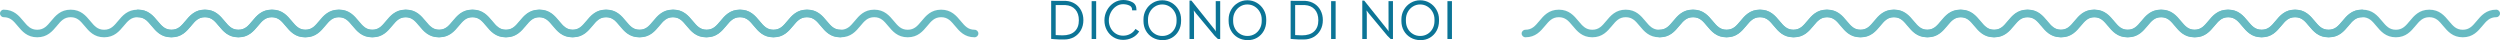
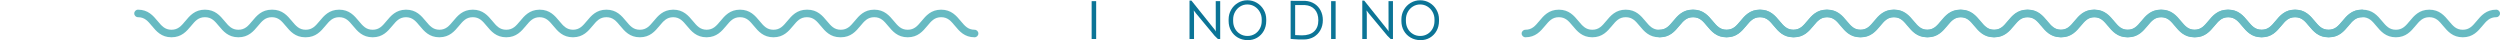
<svg xmlns="http://www.w3.org/2000/svg" version="1.1" x="0" y="0" width="2354.452" height="37.815" viewBox="0, 0, 2354.452, 37.815">
  <g id="Livello_1">
    <path d="M2224.483,9.116 C2214.95,9.116 2210.195,14.814 2206.004,19.836 C2202.183,24.399 2199.178,28.013 2192.961,28.013 C2186.734,28.013 2183.729,24.399 2179.921,19.836 C2175.73,14.814 2170.974,9.116 2161.444,9.116 C2151.898,9.116 2147.152,14.814 2142.966,19.836 C2139.175,24.399 2136.164,28.013 2129.943,28.013 C2123.719,28.013 2120.721,24.399 2116.916,19.836 C2112.715,14.814 2107.976,9.116 2098.436,9.116 C2098.339,9.116 2098.249,9.125 2098.154,9.127 C2098.118,9.126 2098.084,9.116 2098.048,9.116 C2088.514,9.116 2083.755,14.814 2079.566,19.836 C2075.747,24.399 2072.742,28.013 2066.524,28.013 C2060.309,28.013 2057.301,24.399 2053.479,19.836 C2049.287,14.814 2044.537,9.116 2035.008,9.116 C2025.461,9.116 2020.721,14.814 2016.536,19.836 C2012.738,24.399 2009.733,28.013 2003.506,28.013 C1997.283,28.013 1994.281,24.399 1990.476,19.836 C1986.336,14.879 1981.648,9.275 1972.351,9.13 C1972.306,9.128 1972.264,9.116 1972.218,9.116 C1972.179,9.116 1972.144,9.12 1972.105,9.121 C1972.066,9.12 1972.031,9.116 1971.992,9.116 C1962.469,9.116 1957.717,14.814 1953.535,19.836 C1949.745,24.374 1946.749,27.967 1940.604,28.006 C1934.449,27.967 1931.449,24.374 1927.661,19.836 C1923.463,14.814 1918.714,9.116 1909.179,9.116 C1899.645,9.116 1894.897,14.814 1890.703,19.836 C1886.91,24.399 1883.907,28.013 1877.683,28.013 C1871.456,28.013 1868.463,24.399 1864.652,19.836 C1860.514,14.878 1855.829,9.272 1846.532,9.13 C1846.487,9.127 1846.444,9.116 1846.399,9.116 C1846.361,9.116 1846.327,9.12 1846.289,9.121 C1846.251,9.12 1846.215,9.116 1846.177,9.116 C1836.65,9.116 1831.901,14.814 1827.715,19.836 C1823.925,24.373 1820.925,27.965 1814.783,28.006 C1808.629,27.965 1805.629,24.373 1801.833,19.836 C1797.645,14.814 1792.893,9.116 1783.358,9.116 C1773.822,9.116 1769.075,14.814 1764.884,19.836 C1761.092,24.399 1758.084,28.013 1751.859,28.013 C1745.636,28.013 1742.64,24.399 1738.831,19.836 C1734.688,14.877 1730.003,9.27 1720.705,9.129 C1720.661,9.127 1720.621,9.116 1720.576,9.116 C1720.538,9.116 1720.504,9.12 1720.466,9.121 C1720.429,9.12 1720.394,9.116 1720.357,9.116 C1710.821,9.116 1706.076,14.814 1701.887,19.836 C1698.1,24.373 1695.096,27.966 1688.954,28.006 C1682.8,27.966 1679.806,24.373 1676.011,19.836 C1671.818,14.814 1667.069,9.116 1657.534,9.116 C1647.996,9.116 1643.247,14.814 1639.055,19.836 C1635.267,24.399 1632.254,28.013 1626.032,28.013 C1619.809,28.013 1616.809,24.399 1613.004,19.836 C1608.807,14.814 1604.066,9.116 1594.525,9.116 C1594.429,9.116 1594.339,9.126 1594.243,9.127 C1594.207,9.126 1594.174,9.116 1594.138,9.116 C1584.605,9.116 1579.856,14.814 1575.663,19.836 C1571.841,24.399 1568.839,28.013 1562.618,28.013 C1556.398,28.013 1553.395,24.399 1549.571,19.836 C1545.383,14.814 1540.635,9.116 1531.1,9.116 C1521.561,9.116 1516.812,14.814 1512.629,19.836 C1508.83,24.399 1505.825,28.013 1499.602,28.013 C1493.377,28.013 1490.378,24.399 1486.566,19.836 C1482.375,14.814 1477.629,9.116 1468.091,9.116 C1458.564,9.116 1453.811,14.814 1449.632,19.836 C1445.82,24.399 1442.815,28.013 1436.604,28.013 C1434.642,28.013 1433.049,29.602 1433.049,31.553 C1433.049,33.512 1434.642,35.107 1436.604,35.107 C1446.131,35.107 1450.884,29.403 1455.066,24.378 C1458.875,19.815 1461.875,16.202 1468.091,16.202 C1474.315,16.202 1477.324,19.815 1481.124,24.378 C1485.32,29.403 1490.059,35.107 1499.602,35.107 C1509.135,35.107 1513.883,29.403 1518.075,24.378 C1521.88,19.815 1524.884,16.202 1531.1,16.202 C1537.326,16.202 1540.332,19.815 1544.133,24.378 C1548.322,29.403 1553.077,35.107 1562.618,35.107 C1562.721,35.107 1562.817,35.097 1562.92,35.095 C1562.958,35.097 1562.993,35.107 1563.031,35.107 C1572.564,35.107 1577.317,29.403 1581.5,24.378 C1585.312,19.815 1588.31,16.202 1594.525,16.202 C1600.747,16.202 1603.755,19.815 1607.557,24.378 C1611.755,29.403 1616.499,35.107 1626.032,35.107 C1635.569,35.107 1640.314,29.403 1644.507,24.378 C1648.309,19.815 1651.315,16.202 1657.534,16.202 C1663.754,16.202 1666.761,19.815 1670.56,24.378 C1674.711,29.346 1679.408,34.97 1688.741,35.095 C1688.78,35.096 1688.817,35.107 1688.857,35.107 C1688.89,35.107 1688.921,35.103 1688.954,35.103 C1688.987,35.103 1689.018,35.107 1689.051,35.107 C1698.584,35.107 1703.343,29.403 1707.533,24.378 C1711.316,19.843 1714.322,16.255 1720.466,16.21 C1726.609,16.255 1729.606,19.843 1733.382,24.378 C1737.581,29.403 1742.324,35.107 1751.859,35.107 C1761.394,35.107 1766.145,29.403 1770.334,24.378 C1774.139,19.815 1777.142,16.202 1783.358,16.202 C1789.582,16.202 1792.586,19.815 1796.389,24.378 C1800.535,29.345 1805.231,34.968 1814.566,35.095 C1814.606,35.096 1814.644,35.107 1814.684,35.107 C1814.717,35.107 1814.749,35.103 1814.783,35.103 C1814.817,35.103 1814.848,35.107 1814.883,35.107 C1824.412,35.107 1829.167,29.403 1833.358,24.378 C1837.137,19.843 1840.141,16.256 1846.289,16.21 C1852.433,16.256 1855.43,19.843 1859.208,24.378 C1863.405,29.403 1868.15,35.107 1877.683,35.107 C1887.218,35.107 1891.963,29.403 1896.155,24.378 C1899.966,19.815 1902.965,16.202 1909.179,16.202 C1915.406,16.202 1918.411,19.815 1922.209,24.378 C1926.355,29.346 1931.06,34.971 1940.392,35.095 C1940.432,35.096 1940.468,35.107 1940.507,35.107 C1940.541,35.107 1940.57,35.103 1940.604,35.103 C1940.637,35.103 1940.667,35.107 1940.7,35.107 C1950.235,35.107 1954.987,29.403 1959.183,24.378 C1962.964,19.844 1965.967,16.257 1972.105,16.21 C1978.251,16.257 1981.249,19.844 1985.028,24.378 C1989.224,29.403 1993.965,35.107 2003.506,35.107 C2013.04,35.107 2017.79,29.403 2021.982,24.378 C2025.784,19.815 2028.792,16.202 2035.008,16.202 C2041.233,16.202 2044.233,19.815 2048.037,24.378 C2052.227,29.403 2056.984,35.107 2066.524,35.107 C2066.629,35.107 2066.724,35.097 2066.826,35.095 C2066.865,35.097 2066.9,35.107 2066.94,35.107 C2076.47,35.107 2081.219,29.403 2085.404,24.378 C2089.22,19.815 2092.22,16.202 2098.436,16.202 C2104.652,16.202 2107.662,19.815 2111.465,24.378 C2115.661,29.403 2120.408,35.107 2129.943,35.107 C2139.477,35.107 2144.218,29.403 2148.413,24.378 C2152.222,19.815 2155.221,16.202 2161.444,16.202 C2167.661,16.202 2170.67,19.815 2174.467,24.378 C2178.665,29.403 2183.413,35.107 2192.961,35.107 C2202.49,35.107 2207.248,29.403 2211.438,24.378 C2215.24,19.815 2218.264,16.202 2224.483,16.202 C2226.435,16.202 2228.018,14.615 2228.018,12.656 C2228.018,10.709 2226.435,9.116 2224.483,9.116" fill="#67BAC2" />
-     <path d="M1048.709,35.09 C1046.028,33.448 1043.928,31.226 1042.406,28.425 C1040.885,25.624 1040.124,22.547 1040.124,19.192 C1040.124,15.769 1040.928,12.588 1042.536,9.648 C1044.144,6.709 1046.305,4.366 1049.02,2.62 C1051.734,0.874 1054.699,0 1057.915,0 C1061.062,0 1063.933,0.7 1066.525,2.101 C1069.119,3.501 1070.381,6.035 1070.313,9.7 L1066.215,9.7 C1066.318,7.521 1065.463,6.017 1063.647,5.187 C1061.832,4.357 1059.835,3.942 1057.656,3.942 C1055.235,3.942 1053.005,4.66 1050.965,6.095 C1048.924,7.53 1047.299,9.432 1046.089,11.8 C1044.878,14.17 1044.273,16.685 1044.273,19.347 C1044.273,21.907 1044.853,24.275 1046.012,26.454 C1047.17,28.632 1048.769,30.37 1050.81,31.667 C1052.85,32.964 1055.166,33.611 1057.76,33.611 C1060.18,33.611 1062.419,33.059 1064.477,31.952 C1066.534,30.845 1068.168,29.273 1069.379,27.232 L1072.854,29.618 C1071.229,32.246 1069.059,34.226 1066.344,35.557 C1063.629,36.888 1060.75,37.554 1057.708,37.554 C1054.389,37.554 1051.388,36.732 1048.709,35.09" fill="#0B7496" />
    <path d="M2350.918,9.116 C2341.384,9.116 2336.629,14.814 2332.438,19.836 C2328.617,24.399 2325.613,28.013 2319.396,28.013 C2313.168,28.013 2310.163,24.399 2306.355,19.836 C2302.164,14.814 2297.408,9.116 2287.879,9.116 C2278.332,9.116 2273.586,14.814 2269.4,19.836 C2265.609,24.399 2262.599,28.013 2256.378,28.013 C2250.153,28.013 2247.155,24.399 2243.351,19.836 C2239.149,14.814 2234.41,9.116 2224.87,9.116 C2224.773,9.116 2224.683,9.125 2224.588,9.127 C2224.552,9.126 2224.519,9.116 2224.482,9.116 C2214.948,9.116 2210.189,14.814 2206.001,19.836 C2202.181,24.399 2199.176,28.013 2192.958,28.013 C2186.743,28.013 2183.735,24.399 2179.913,19.836 C2175.721,14.814 2170.971,9.116 2161.442,9.116 C2151.895,9.116 2147.155,14.814 2142.97,19.836 C2139.172,24.399 2136.168,28.013 2129.941,28.013 C2123.717,28.013 2120.715,24.399 2116.91,19.836 C2112.77,14.879 2108.082,9.275 2098.785,9.13 C2098.74,9.128 2098.698,9.116 2098.652,9.116 C2098.613,9.116 2098.579,9.12 2098.539,9.121 C2098.5,9.12 2098.465,9.116 2098.426,9.116 C2088.903,9.116 2084.151,14.814 2079.969,19.836 C2076.179,24.374 2073.184,27.967 2067.038,28.006 C2060.884,27.967 2057.883,24.374 2054.095,19.836 C2049.897,14.814 2045.149,9.116 2035.614,9.116 C2026.079,9.116 2021.332,14.814 2017.137,19.836 C2013.344,24.399 2010.341,28.013 2004.117,28.013 C1997.89,28.013 1994.897,24.399 1991.086,19.836 C1986.948,14.878 1982.263,9.272 1972.966,9.13 C1972.921,9.127 1972.879,9.116 1972.834,9.116 C1972.795,9.116 1972.761,9.12 1972.723,9.121 C1972.686,9.12 1972.649,9.116 1972.611,9.116 C1963.084,9.116 1958.335,14.814 1954.149,19.836 C1950.359,24.373 1947.36,27.965 1941.217,28.006 C1935.063,27.965 1932.064,24.373 1928.268,19.836 C1924.079,14.814 1919.327,9.116 1909.792,9.116 C1900.256,9.116 1895.509,14.814 1891.318,19.836 C1887.526,24.399 1884.518,28.013 1878.293,28.013 C1872.07,28.013 1869.074,24.399 1865.265,19.836 C1861.122,14.877 1856.438,9.27 1847.139,9.129 C1847.096,9.127 1847.055,9.116 1847.01,9.116 C1846.973,9.116 1846.938,9.12 1846.901,9.121 C1846.863,9.12 1846.829,9.116 1846.791,9.116 C1837.256,9.116 1832.511,14.814 1828.321,19.836 C1824.535,24.373 1821.531,27.966 1815.388,28.006 C1809.234,27.966 1806.241,24.373 1802.445,19.836 C1798.252,14.814 1793.503,9.116 1783.968,9.116 C1774.43,9.116 1769.681,14.814 1765.49,19.836 C1761.701,24.399 1758.688,28.013 1752.467,28.013 C1746.244,28.013 1743.244,24.399 1739.439,19.836 C1735.241,14.814 1730.501,9.116 1720.96,9.116 C1720.863,9.116 1720.773,9.126 1720.677,9.127 C1720.642,9.126 1720.608,9.116 1720.572,9.116 C1711.039,9.116 1706.29,14.814 1702.097,19.836 C1698.275,24.399 1695.273,28.013 1689.052,28.013 C1682.832,28.013 1679.83,24.399 1676.006,19.836 C1671.817,14.814 1667.069,9.116 1657.534,9.116 C1647.995,9.116 1643.246,14.814 1639.064,19.836 C1635.265,24.399 1632.259,28.013 1626.036,28.013 C1619.812,28.013 1616.812,24.399 1613,19.836 C1608.809,14.814 1604.064,9.116 1594.525,9.116 C1584.998,9.116 1580.245,14.814 1576.066,19.836 C1572.254,24.399 1569.249,28.013 1563.038,28.013 C1561.076,28.013 1559.484,29.602 1559.484,31.553 C1559.484,33.512 1561.076,35.107 1563.038,35.107 C1572.565,35.107 1577.319,29.403 1581.501,24.378 C1585.309,19.815 1588.309,16.202 1594.525,16.202 C1600.749,16.202 1603.759,19.815 1607.558,24.378 C1611.754,29.403 1616.493,35.107 1626.036,35.107 C1635.569,35.107 1640.317,29.403 1644.509,24.378 C1648.314,19.815 1651.319,16.202 1657.534,16.202 C1663.76,16.202 1666.766,19.815 1670.568,24.378 C1674.756,29.403 1679.511,35.107 1689.052,35.107 C1689.155,35.107 1689.251,35.097 1689.354,35.095 C1689.392,35.097 1689.427,35.107 1689.466,35.107 C1698.998,35.107 1703.752,29.403 1707.934,24.378 C1711.746,19.815 1714.744,16.202 1720.96,16.202 C1727.181,16.202 1730.189,19.815 1733.991,24.378 C1738.189,29.403 1742.933,35.107 1752.467,35.107 C1762.003,35.107 1766.748,29.403 1770.941,24.378 C1774.743,19.815 1777.749,16.202 1783.968,16.202 C1790.188,16.202 1793.195,19.815 1796.994,24.378 C1801.145,29.346 1805.842,34.97 1815.175,35.095 C1815.215,35.096 1815.251,35.107 1815.291,35.107 C1815.324,35.107 1815.355,35.103 1815.388,35.103 C1815.421,35.103 1815.453,35.107 1815.486,35.107 C1825.018,35.107 1829.777,29.403 1833.967,24.378 C1837.751,19.843 1840.756,16.255 1846.901,16.21 C1853.043,16.255 1856.041,19.843 1859.817,24.378 C1864.015,29.403 1868.758,35.107 1878.293,35.107 C1887.829,35.107 1892.58,29.403 1896.768,24.378 C1900.574,19.815 1903.576,16.202 1909.792,16.202 C1916.016,16.202 1919.02,19.815 1922.824,24.378 C1926.969,29.345 1931.665,34.968 1941,35.095 C1941.04,35.096 1941.078,35.107 1941.118,35.107 C1941.151,35.107 1941.183,35.103 1941.217,35.103 C1941.251,35.103 1941.282,35.107 1941.317,35.107 C1950.846,35.107 1955.601,29.403 1959.792,24.378 C1963.571,19.843 1966.575,16.256 1972.723,16.21 C1978.867,16.256 1981.864,19.843 1985.642,24.378 C1989.839,29.403 1994.584,35.107 2004.117,35.107 C2013.652,35.107 2018.398,29.403 2022.589,24.378 C2026.4,19.815 2029.399,16.202 2035.614,16.202 C2041.841,16.202 2044.845,19.815 2048.643,24.378 C2052.789,29.346 2057.494,34.971 2066.827,35.095 C2066.866,35.096 2066.902,35.107 2066.941,35.107 C2066.975,35.107 2067.005,35.103 2067.038,35.103 C2067.071,35.103 2067.102,35.107 2067.135,35.107 C2076.67,35.107 2081.421,29.403 2085.618,24.378 C2089.398,19.844 2092.401,16.257 2098.539,16.21 C2104.685,16.257 2107.683,19.844 2111.462,24.378 C2115.659,29.403 2120.4,35.107 2129.941,35.107 C2139.475,35.107 2144.225,29.403 2148.416,24.378 C2152.218,19.815 2155.226,16.202 2161.442,16.202 C2167.668,16.202 2170.668,19.815 2174.471,24.378 C2178.661,29.403 2183.419,35.107 2192.958,35.107 C2193.063,35.107 2193.157,35.097 2193.261,35.095 C2193.3,35.097 2193.334,35.107 2193.374,35.107 C2202.904,35.107 2207.652,29.403 2211.838,24.378 C2215.654,19.815 2218.654,16.202 2224.87,16.202 C2231.087,16.202 2234.096,19.815 2237.899,24.378 C2242.096,29.403 2246.843,35.107 2256.378,35.107 C2265.911,35.107 2270.652,29.403 2274.847,24.378 C2278.656,19.815 2281.655,16.202 2287.879,16.202 C2294.095,16.202 2297.105,19.815 2300.901,24.378 C2305.1,29.403 2309.847,35.107 2319.396,35.107 C2328.924,35.107 2333.682,29.403 2337.872,24.378 C2341.674,19.815 2344.698,16.202 2350.918,16.202 C2352.87,16.202 2354.452,14.615 2354.452,12.656 C2354.452,10.709 2352.87,9.116 2350.918,9.116" fill="#67BAC2" />
    <path d="M1120.263,0.571 L1122.078,0.571 L1144.33,28.373 L1145.057,29.67 L1145.005,28.217 L1144.953,1.038 L1149.155,1.038 L1149.155,36.724 L1146.976,36.724 L1143.967,33.767 L1126.28,12.501 L1124.257,9.803 L1124.517,13.227 L1124.517,36.724 L1120.263,36.724 z" fill="#0B7496" />
-     <path d="M3.535,9.116 C13.069,9.116 17.824,14.814 22.015,19.836 C25.835,24.399 28.84,28.013 35.057,28.013 C41.285,28.013 44.289,24.399 48.097,19.836 C52.289,14.814 57.045,9.116 66.574,9.116 C76.121,9.116 80.867,14.814 85.052,19.836 C88.844,24.399 91.854,28.013 98.075,28.013 C104.299,28.013 107.298,24.399 111.102,19.836 C115.303,14.814 120.043,9.116 129.582,9.116 C129.679,9.116 129.77,9.125 129.865,9.127 C129.901,9.126 129.934,9.116 129.971,9.116 C139.504,9.116 144.264,14.814 148.452,19.836 C152.272,24.399 155.277,28.013 161.494,28.013 C167.709,28.013 170.717,24.399 174.54,19.836 C178.731,14.814 183.482,9.116 193.011,9.116 C202.558,9.116 207.297,14.814 211.483,19.836 C215.28,24.399 218.285,28.013 224.512,28.013 C230.736,28.013 233.738,24.399 237.542,19.836 C241.682,14.879 246.371,9.275 255.667,9.13 C255.713,9.128 255.755,9.116 255.8,9.116 C255.84,9.116 255.874,9.12 255.913,9.121 C255.952,9.12 255.988,9.116 256.027,9.116 C265.55,9.116 270.302,14.814 274.484,19.836 C278.274,24.374 281.269,27.967 287.415,28.006 C293.569,27.967 296.569,24.374 300.358,19.836 C304.555,14.814 309.304,9.116 318.839,9.116 C328.374,9.116 333.121,14.814 337.316,19.836 C341.109,24.399 344.112,28.013 350.336,28.013 C356.562,28.013 359.555,24.399 363.366,19.836 C367.505,14.878 372.19,9.272 381.487,9.13 C381.532,9.127 381.574,9.116 381.619,9.116 C381.657,9.116 381.692,9.12 381.73,9.121 C381.767,9.12 381.804,9.116 381.841,9.116 C391.369,9.116 396.118,14.814 400.304,19.836 C404.094,24.373 407.093,27.965 413.235,28.006 C419.39,27.965 422.389,24.373 426.185,19.836 C430.374,14.814 435.126,9.116 444.661,9.116 C454.196,9.116 458.943,14.814 463.135,19.836 C466.926,24.399 469.935,28.013 476.16,28.013 C482.383,28.013 485.379,24.399 489.187,19.836 C493.331,14.877 498.015,9.27 507.313,9.129 C507.357,9.127 507.398,9.116 507.442,9.116 C507.48,9.116 507.515,9.12 507.552,9.121 C507.59,9.12 507.624,9.116 507.662,9.116 C517.197,9.116 521.942,14.814 526.131,19.836 C529.918,24.373 532.922,27.966 539.064,28.006 C545.219,27.966 548.212,24.373 552.007,19.836 C556.201,14.814 560.95,9.116 570.485,9.116 C580.023,9.116 584.771,14.814 588.963,19.836 C592.751,24.399 595.764,28.013 601.986,28.013 C608.209,28.013 611.209,24.399 615.014,19.836 C619.212,14.814 623.952,9.116 633.493,9.116 C633.59,9.116 633.679,9.126 633.776,9.127 C633.811,9.126 633.845,9.116 633.881,9.116 C643.414,9.116 648.163,14.814 652.356,19.836 C656.178,24.399 659.179,28.013 665.401,28.013 C671.621,28.013 674.623,24.399 678.447,19.836 C682.636,14.814 687.384,9.116 696.918,9.116 C706.458,9.116 711.207,14.814 715.389,19.836 C719.188,24.399 722.194,28.013 728.417,28.013 C734.641,28.013 737.641,24.399 741.452,19.836 C745.644,14.814 750.389,9.116 759.927,9.116 C769.454,9.116 774.208,14.814 778.387,19.836 C782.198,24.399 785.203,28.013 791.415,28.013 C793.377,28.013 794.969,29.602 794.969,31.553 C794.969,33.512 793.377,35.107 791.415,35.107 C781.887,35.107 777.134,29.403 772.952,24.378 C769.143,19.815 766.144,16.202 759.927,16.202 C753.704,16.202 750.694,19.815 746.895,24.378 C742.698,29.403 737.959,35.107 728.417,35.107 C718.883,35.107 714.135,29.403 709.944,24.378 C706.138,19.815 703.134,16.202 696.918,16.202 C690.693,16.202 687.687,19.815 683.885,24.378 C679.697,29.403 674.942,35.107 665.401,35.107 C665.297,35.107 665.202,35.097 665.098,35.095 C665.061,35.097 665.026,35.107 664.987,35.107 C655.455,35.107 650.701,29.403 646.518,24.378 C642.707,19.815 639.709,16.202 633.493,16.202 C627.272,16.202 624.263,19.815 620.461,24.378 C616.263,29.403 611.519,35.107 601.986,35.107 C592.45,35.107 587.704,29.403 583.512,24.378 C579.71,19.815 576.703,16.202 570.485,16.202 C564.264,16.202 561.258,19.815 557.459,24.378 C553.308,29.346 548.611,34.97 539.277,35.095 C539.238,35.096 539.201,35.107 539.162,35.107 C539.129,35.107 539.097,35.103 539.064,35.103 C539.031,35.103 539,35.107 538.967,35.107 C529.435,35.107 524.676,29.403 520.486,24.378 C516.702,19.843 513.697,16.255 507.552,16.21 C501.41,16.255 498.412,19.843 494.636,24.378 C490.438,29.403 485.694,35.107 476.16,35.107 C466.624,35.107 461.873,29.403 457.685,24.378 C453.879,19.815 450.877,16.202 444.661,16.202 C438.436,16.202 435.432,19.815 431.629,24.378 C427.484,29.345 422.788,34.968 413.453,35.095 C413.413,35.096 413.375,35.107 413.335,35.107 C413.301,35.107 413.269,35.103 413.235,35.103 C413.202,35.103 413.17,35.107 413.136,35.107 C403.607,35.107 398.852,29.403 394.66,24.378 C390.881,19.843 387.878,16.256 381.73,16.21 C375.586,16.256 372.589,19.843 368.811,24.378 C364.613,29.403 359.869,35.107 350.336,35.107 C340.801,35.107 336.055,29.403 331.864,24.378 C328.052,19.815 325.054,16.202 318.839,16.202 C312.612,16.202 309.607,19.815 305.81,24.378 C301.664,29.346 296.959,34.971 287.626,35.095 C287.587,35.096 287.551,35.107 287.511,35.107 C287.478,35.107 287.448,35.103 287.415,35.103 C287.381,35.103 287.351,35.107 287.318,35.107 C277.783,35.107 273.031,29.403 268.835,24.378 C265.055,19.844 262.051,16.257 255.913,16.21 C249.768,16.257 246.769,19.844 242.99,24.378 C238.794,29.403 234.053,35.107 224.512,35.107 C214.978,35.107 210.228,29.403 206.036,24.378 C202.235,19.815 199.227,16.202 193.011,16.202 C186.785,16.202 183.785,19.815 179.982,24.378 C175.792,29.403 171.034,35.107 161.494,35.107 C161.39,35.107 161.295,35.097 161.192,35.095 C161.153,35.097 161.118,35.107 161.079,35.107 C151.549,35.107 146.8,29.403 142.615,24.378 C138.799,19.815 135.799,16.202 129.582,16.202 C123.366,16.202 120.357,19.815 116.554,24.378 C112.357,29.403 107.61,35.107 98.075,35.107 C88.541,35.107 83.801,29.403 79.606,24.378 C75.797,19.815 72.798,16.202 66.574,16.202 C60.358,16.202 57.348,19.815 53.551,24.378 C49.353,29.403 44.606,35.107 35.057,35.107 C25.529,35.107 20.771,29.403 16.581,24.378 C12.779,19.815 9.755,16.202 3.535,16.202 C1.583,16.202 0,14.615 0,12.656 C0,10.709 1.583,9.116 3.535,9.116" fill="#67BAC2" />
-     <path d="M1012.064,29.618 C1014.726,27.163 1016.058,23.653 1016.058,19.088 C1016.058,14.801 1014.925,11.395 1012.661,8.87 C1010.395,6.346 1007.257,4.98 1003.246,4.772 L994.221,4.772 L994.221,33.041 C996.572,33.215 998.699,33.301 1000.601,33.301 C1005.581,33.301 1009.401,32.074 1012.064,29.618 M1012.401,3.528 C1014.908,5.118 1016.853,7.254 1018.237,9.933 C1019.619,12.614 1020.311,15.613 1020.311,18.933 C1020.311,22.46 1019.542,25.607 1018.003,28.373 C1016.464,31.14 1014.329,33.301 1011.597,34.857 C1008.865,36.413 1005.752,37.191 1002.26,37.191 L999.668,37.191 L997.852,37.191 C996.918,37.191 995.258,37.087 992.873,36.88 L989.967,36.62 L989.967,0.778 L1003.817,0.83 C1007.033,1.038 1009.893,1.937 1012.401,3.528" fill="#0B7496" />
-     <path d="M1101.486,32.029 C1103.526,30.802 1105.133,29.116 1106.309,26.972 C1107.485,24.828 1108.073,22.425 1108.073,19.762 L1108.073,18.258 C1108.073,15.734 1107.467,13.391 1106.257,11.23 C1105.047,9.069 1103.413,7.357 1101.356,6.094 C1099.298,4.833 1097.025,4.201 1094.535,4.201 C1092.08,4.201 1089.832,4.833 1087.792,6.094 C1085.752,7.357 1084.135,9.069 1082.942,11.23 C1081.75,13.391 1081.153,15.734 1081.153,18.258 L1081.153,19.762 C1081.153,22.425 1081.74,24.828 1082.917,26.972 C1084.091,29.116 1085.709,30.802 1087.766,32.029 C1089.823,33.257 1092.114,33.871 1094.639,33.871 C1097.163,33.871 1099.445,33.257 1101.486,32.029 M1085.588,35.401 C1082.873,33.828 1080.746,31.684 1079.208,28.969 C1077.669,26.255 1076.899,23.185 1076.899,19.762 L1076.899,18.258 C1076.899,14.973 1077.685,11.956 1079.259,9.207 C1080.833,6.458 1082.976,4.279 1085.691,2.671 C1088.406,1.063 1091.371,0.259 1094.587,0.259 C1097.837,0.259 1100.811,1.063 1103.508,2.671 C1106.206,4.279 1108.349,6.458 1109.94,9.207 C1111.531,11.956 1112.327,14.973 1112.327,18.258 L1112.327,19.762 C1112.327,23.185 1111.556,26.28 1110.018,29.047 C1108.479,31.814 1106.379,33.974 1103.716,35.53 C1101.053,37.087 1098.08,37.847 1094.795,37.813 C1091.371,37.778 1088.301,36.974 1085.588,35.401" fill="#0B7496" />
    <path d="M1181.676,32.029 C1183.716,30.802 1185.323,29.116 1186.499,26.972 C1187.675,24.828 1188.263,22.425 1188.263,19.762 L1188.263,18.258 C1188.263,15.734 1187.657,13.391 1186.447,11.23 C1185.237,9.069 1183.603,7.357 1181.546,6.094 C1179.488,4.833 1177.215,4.201 1174.725,4.201 C1172.27,4.201 1170.022,4.833 1167.982,6.094 C1165.942,7.357 1164.325,9.069 1163.132,11.23 C1161.94,13.391 1161.343,15.734 1161.343,18.258 L1161.343,19.762 C1161.343,22.425 1161.93,24.828 1163.107,26.972 C1164.281,29.116 1165.899,30.802 1167.956,32.029 C1170.013,33.257 1172.304,33.871 1174.829,33.871 C1177.353,33.871 1179.635,33.257 1181.676,32.029 M1165.778,35.401 C1163.063,33.828 1160.936,31.684 1159.398,28.969 C1157.859,26.255 1157.089,23.185 1157.089,19.762 L1157.089,18.258 C1157.089,14.973 1157.875,11.956 1159.449,9.207 C1161.023,6.458 1163.166,4.279 1165.881,2.671 C1168.596,1.063 1171.561,0.259 1174.777,0.259 C1178.027,0.259 1181.001,1.063 1183.698,2.671 C1186.396,4.279 1188.539,6.458 1190.13,9.207 C1191.721,11.956 1192.517,14.973 1192.517,18.258 L1192.517,19.762 C1192.517,23.185 1191.746,26.28 1190.208,29.047 C1188.669,31.814 1186.569,33.974 1183.906,35.53 C1181.243,37.087 1178.27,37.847 1174.985,37.813 C1171.561,37.778 1168.491,36.974 1165.778,35.401" fill="#0B7496" />
    <path d="M129.969,9.116 C139.503,9.116 144.257,14.814 148.449,19.836 C152.269,24.399 155.274,28.013 161.491,28.013 C167.718,28.013 170.723,24.399 174.531,19.836 C178.722,14.814 183.479,9.116 193.008,9.116 C202.555,9.116 207.301,14.814 211.486,19.836 C215.277,24.399 218.288,28.013 224.509,28.013 C230.733,28.013 233.731,24.399 237.536,19.836 C241.737,14.814 246.477,9.116 256.016,9.116 C256.113,9.116 256.203,9.125 256.299,9.127 C256.335,9.126 256.368,9.116 256.404,9.116 C265.938,9.116 270.697,14.814 274.886,19.836 C278.706,24.399 281.71,28.013 287.928,28.013 C294.143,28.013 297.151,24.399 300.974,19.836 C305.165,14.814 309.915,9.116 319.445,9.116 C328.991,9.116 333.731,14.814 337.917,19.836 C341.714,24.399 344.719,28.013 350.946,28.013 C357.169,28.013 360.171,24.399 363.976,19.836 C368.116,14.879 372.804,9.275 382.101,9.13 C382.146,9.128 382.189,9.116 382.234,9.116 C382.273,9.116 382.308,9.12 382.347,9.121 C382.386,9.12 382.421,9.116 382.461,9.116 C391.983,9.116 396.735,14.814 400.918,19.836 C404.707,24.374 407.703,27.967 413.848,28.006 C420.003,27.967 423.003,24.374 426.791,19.836 C430.989,14.814 435.738,9.116 445.273,9.116 C454.808,9.116 459.555,14.814 463.749,19.836 C467.542,24.399 470.546,28.013 476.769,28.013 C482.996,28.013 485.989,24.399 489.8,19.836 C493.938,14.878 498.624,9.272 507.92,9.13 C507.966,9.127 508.008,9.116 508.053,9.116 C508.091,9.116 508.126,9.12 508.163,9.121 C508.201,9.12 508.238,9.116 508.275,9.116 C517.802,9.116 522.552,14.814 526.738,19.836 C530.528,24.373 533.527,27.965 539.669,28.006 C545.823,27.965 548.823,24.373 552.619,19.836 C556.807,14.814 561.56,9.116 571.095,9.116 C580.63,9.116 585.377,14.814 589.569,19.836 C593.36,24.399 596.368,28.013 602.593,28.013 C608.816,28.013 611.812,24.399 615.621,19.836 C619.764,14.877 624.449,9.27 633.747,9.129 C633.791,9.127 633.832,9.116 633.876,9.116 C633.914,9.116 633.948,9.12 633.986,9.121 C634.023,9.12 634.058,9.116 634.096,9.116 C643.631,9.116 648.376,14.814 652.565,19.836 C656.352,24.373 659.356,27.966 665.498,28.006 C671.653,27.966 674.646,24.373 678.441,19.836 C682.634,14.814 687.384,9.116 696.919,9.116 C706.457,9.116 711.205,14.814 715.397,19.836 C719.185,24.399 722.198,28.013 728.42,28.013 C734.643,28.013 737.643,24.399 741.448,19.836 C745.646,14.814 750.386,9.116 759.927,9.116 C760.024,9.116 760.113,9.126 760.21,9.127 C760.245,9.126 760.278,9.116 760.314,9.116 C769.848,9.116 774.596,14.814 778.789,19.836 C782.611,24.399 785.613,28.013 791.835,28.013 C798.054,28.013 801.057,24.399 804.881,19.836 C809.069,14.814 813.817,9.116 823.352,9.116 C832.892,9.116 837.64,14.814 841.823,19.836 C845.622,24.399 848.627,28.013 854.85,28.013 C861.075,28.013 864.074,24.399 867.886,19.836 C872.078,14.814 876.823,9.116 886.361,9.116 C895.888,9.116 900.641,14.814 904.82,19.836 C908.632,24.399 911.637,28.013 917.848,28.013 C919.811,28.013 921.403,29.602 921.403,31.553 C921.403,33.512 919.811,35.107 917.848,35.107 C908.321,35.107 903.568,29.403 899.386,24.378 C895.577,19.815 892.578,16.202 886.361,16.202 C880.138,16.202 877.128,19.815 873.329,24.378 C869.132,29.403 864.393,35.107 854.85,35.107 C845.317,35.107 840.569,29.403 836.378,24.378 C832.572,19.815 829.568,16.202 823.352,16.202 C817.126,16.202 814.121,19.815 810.319,24.378 C806.13,29.403 801.376,35.107 791.835,35.107 C791.731,35.107 791.635,35.097 791.532,35.095 C791.495,35.097 791.459,35.107 791.421,35.107 C781.888,35.107 777.135,29.403 772.952,24.378 C769.14,19.815 766.143,16.202 759.927,16.202 C753.705,16.202 750.697,19.815 746.895,24.378 C742.697,29.403 737.953,35.107 728.42,35.107 C718.883,35.107 714.138,29.403 709.946,24.378 C706.143,19.815 703.137,16.202 696.919,16.202 C690.698,16.202 687.692,19.815 683.893,24.378 C679.742,29.346 675.045,34.97 665.711,35.095 C665.672,35.096 665.635,35.107 665.595,35.107 C665.562,35.107 665.531,35.103 665.498,35.103 C665.465,35.103 665.434,35.107 665.401,35.107 C655.869,35.107 651.11,29.403 646.92,24.378 C643.136,19.843 640.13,16.255 633.986,16.21 C627.843,16.255 624.846,19.843 621.07,24.378 C616.871,29.403 612.128,35.107 602.593,35.107 C593.058,35.107 588.307,29.403 584.118,24.378 C580.313,19.815 577.31,16.202 571.095,16.202 C564.87,16.202 561.866,19.815 558.063,24.378 C553.917,29.345 549.221,34.968 539.886,35.095 C539.846,35.096 539.809,35.107 539.769,35.107 C539.735,35.107 539.703,35.103 539.669,35.103 C539.635,35.103 539.604,35.107 539.57,35.107 C530.04,35.107 525.286,29.403 521.094,24.378 C517.315,19.843 514.312,16.256 508.163,16.21 C502.02,16.256 499.022,19.843 495.245,24.378 C491.047,29.403 486.303,35.107 476.769,35.107 C467.234,35.107 462.489,29.403 458.297,24.378 C454.486,19.815 451.488,16.202 445.273,16.202 C439.046,16.202 436.041,19.815 432.244,24.378 C428.097,29.346 423.393,34.971 414.06,35.095 C414.021,35.096 413.984,35.107 413.945,35.107 C413.912,35.107 413.882,35.103 413.848,35.103 C413.815,35.103 413.785,35.107 413.752,35.107 C404.217,35.107 399.465,29.403 395.269,24.378 C391.488,19.844 388.485,16.257 382.347,16.21 C376.202,16.257 373.203,19.844 369.424,24.378 C365.228,29.403 360.487,35.107 350.946,35.107 C341.412,35.107 336.662,29.403 332.47,24.378 C328.668,19.815 325.661,16.202 319.445,16.202 C313.219,16.202 310.219,19.815 306.415,24.378 C302.225,29.403 297.468,35.107 287.928,35.107 C287.824,35.107 287.729,35.097 287.626,35.095 C287.587,35.097 287.552,35.107 287.513,35.107 C277.982,35.107 273.234,29.403 269.048,24.378 C265.233,19.815 262.233,16.202 256.016,16.202 C249.8,16.202 246.791,19.815 242.987,24.378 C238.791,29.403 234.044,35.107 224.509,35.107 C214.975,35.107 210.234,29.403 206.04,24.378 C202.23,19.815 199.232,16.202 193.008,16.202 C186.791,16.202 183.782,19.815 179.985,24.378 C175.787,29.403 171.04,35.107 161.491,35.107 C151.962,35.107 147.204,29.403 143.014,24.378 C139.213,19.815 136.188,16.202 129.969,16.202 C128.016,16.202 126.434,14.615 126.434,12.656 C126.434,10.709 128.016,9.116 129.969,9.116" fill="#67BAC2" />
    <path d="M1028.091,36.724 L1032.345,36.724 L1032.345,1.09 L1028.091,1.09 z" fill="#0B7496" />
    <path d="M1237.591,29.618 C1240.253,27.163 1241.585,23.653 1241.585,19.088 C1241.585,14.801 1240.452,11.395 1238.188,8.87 C1235.922,6.346 1232.784,4.98 1228.773,4.772 L1219.748,4.772 L1219.748,33.041 C1222.099,33.215 1224.226,33.301 1226.128,33.301 C1231.108,33.301 1234.928,32.074 1237.591,29.618 M1237.928,3.528 C1240.435,5.118 1242.38,7.254 1243.764,9.933 C1245.146,12.614 1245.838,15.613 1245.838,18.933 C1245.838,22.46 1245.069,25.607 1243.53,28.373 C1241.991,31.14 1239.856,33.301 1237.124,34.857 C1234.392,36.413 1231.279,37.191 1227.787,37.191 L1225.195,37.191 L1223.379,37.191 C1222.445,37.191 1220.785,37.087 1218.4,36.88 L1215.494,36.62 L1215.494,0.778 L1229.344,0.83 C1232.56,1.038 1235.42,1.937 1237.928,3.528" fill="#0B7496" />
    <path d="M1253.618,36.724 L1257.872,36.724 L1257.872,1.09 L1253.618,1.09 z" fill="#0B7496" />
    <path d="M1282.975,0.571 L1284.79,0.571 L1307.042,28.373 L1307.769,29.67 L1307.717,28.217 L1307.665,1.038 L1311.867,1.038 L1311.867,36.724 L1309.688,36.724 L1306.679,33.767 L1288.992,12.501 L1286.969,9.803 L1287.229,13.227 L1287.229,36.724 L1282.975,36.724 z" fill="#0B7496" />
    <path d="M1344.389,32.029 C1346.429,30.802 1348.036,29.116 1349.212,26.972 C1350.388,24.828 1350.976,22.425 1350.976,19.762 L1350.976,18.258 C1350.976,15.734 1350.37,13.391 1349.16,11.23 C1347.95,9.069 1346.316,7.357 1344.259,6.094 C1342.201,4.833 1339.928,4.201 1337.438,4.201 C1334.983,4.201 1332.735,4.833 1330.695,6.094 C1328.655,7.357 1327.038,9.069 1325.845,11.23 C1324.653,13.391 1324.056,15.734 1324.056,18.258 L1324.056,19.762 C1324.056,22.425 1324.643,24.828 1325.82,26.972 C1326.994,29.116 1328.612,30.802 1330.669,32.029 C1332.726,33.257 1335.017,33.871 1337.542,33.871 C1340.066,33.871 1342.348,33.257 1344.389,32.029 M1328.491,35.401 C1325.776,33.828 1323.649,31.684 1322.111,28.969 C1320.572,26.255 1319.802,23.185 1319.802,19.762 L1319.802,18.258 C1319.802,14.973 1320.588,11.956 1322.162,9.207 C1323.736,6.458 1325.879,4.279 1328.594,2.671 C1331.309,1.063 1334.274,0.259 1337.49,0.259 C1340.74,0.259 1343.714,1.063 1346.411,2.671 C1349.109,4.279 1351.252,6.458 1352.843,9.207 C1354.434,11.956 1355.23,14.973 1355.23,18.258 L1355.23,19.762 C1355.23,23.185 1354.459,26.28 1352.921,29.047 C1351.382,31.814 1349.282,33.974 1346.619,35.53 C1343.956,37.087 1340.983,37.847 1337.698,37.813 C1334.274,37.778 1331.204,36.974 1328.491,35.401" fill="#0B7496" />
-     <path d="M1363.165,36.724 L1367.419,36.724 L1367.419,1.09 L1363.165,1.09 z" fill="#0B7496" />
  </g>
</svg>